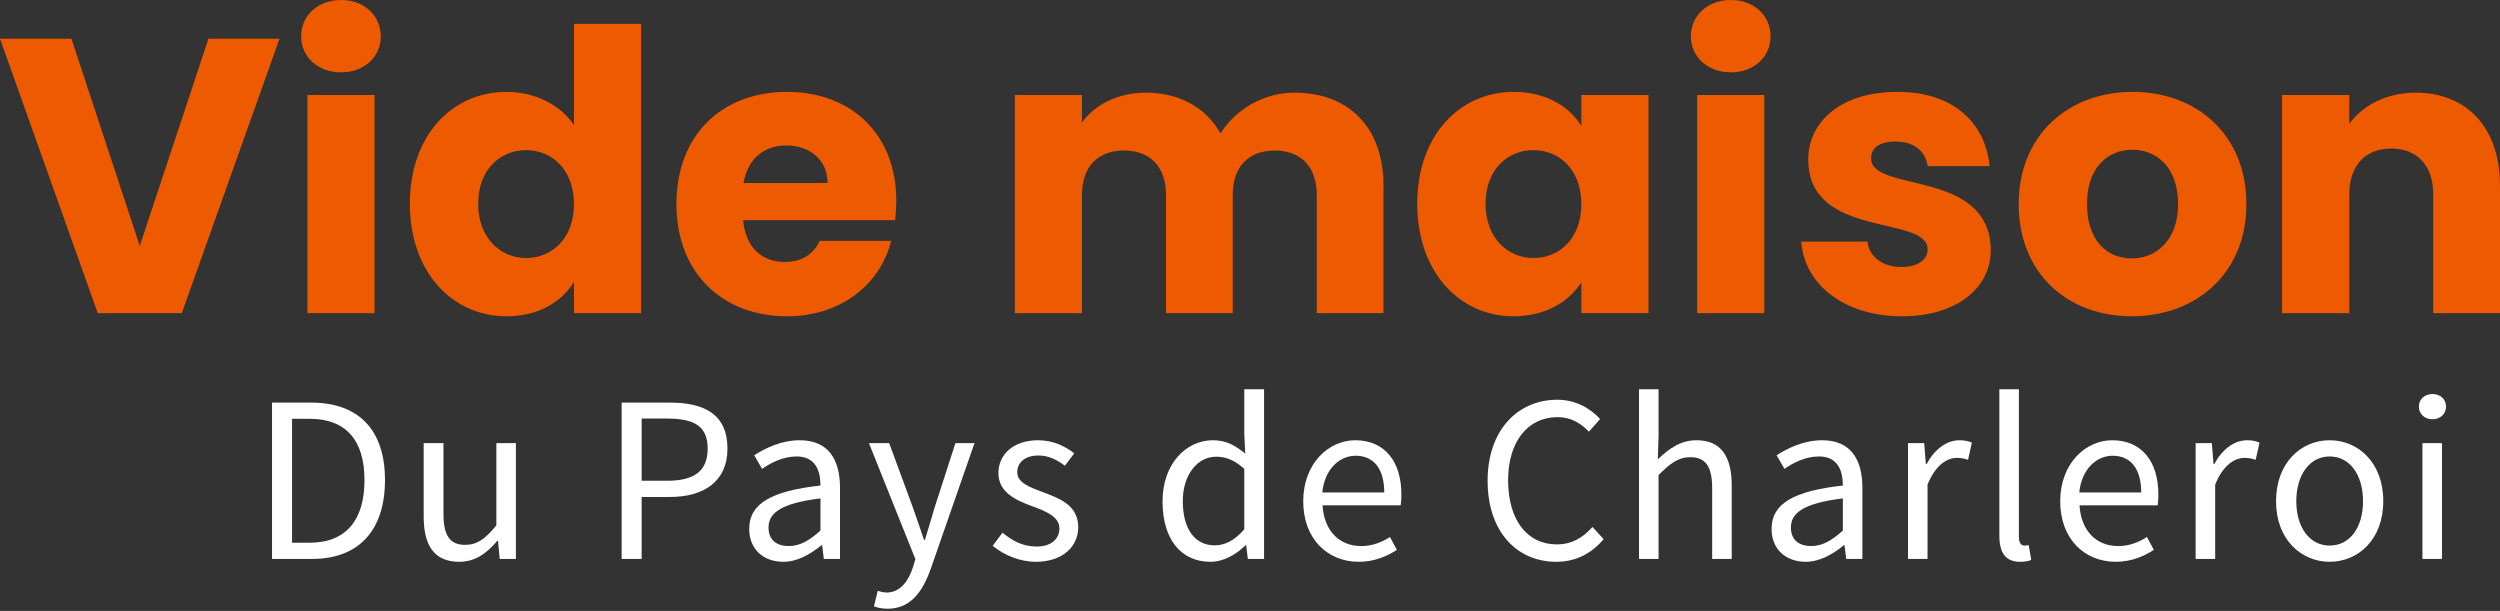
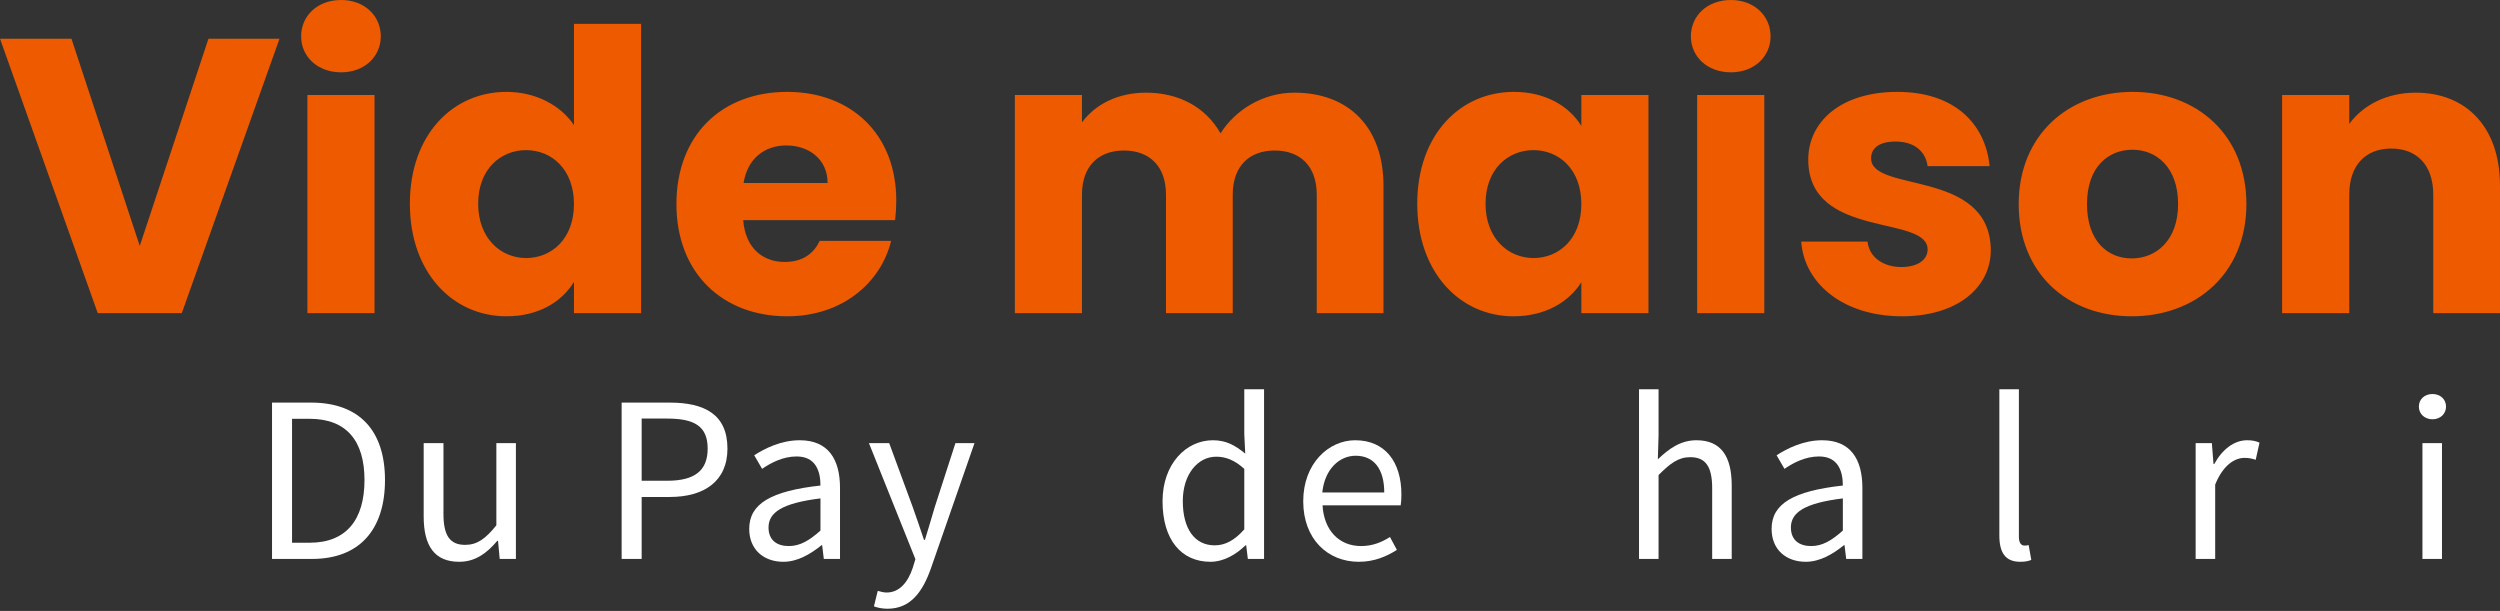
<svg xmlns="http://www.w3.org/2000/svg" width="577px" height="141px" viewBox="0 0 577 141" version="1.1">
  <rect x="0" y="0" width="577" height="141" fill="#333333" stroke="none" />
  <title>Group 21</title>
  <g id="Page-1" stroke="none" stroke-width="1" fill="none" fill-rule="evenodd">
    <g id="Group-21" fill-rule="nonzero">
      <g id="Group" fill="#ED5A00">
        <path d="M41.952,72.278 L64.514,8.933 L48.114,8.933 L32.257,56.758 L16.491,8.933 L0,8.933 L22.562,72.278 L41.952,72.278 Z M78.739,16.693 C84.176,16.693 87.891,12.994 87.891,8.392 C87.891,3.7 84.176,0 78.739,0 C73.212,0 69.497,3.7 69.497,8.392 C69.497,12.994 73.212,16.693 78.739,16.693 Z M86.441,72.278 L86.441,21.927 L70.947,21.927 L70.947,72.278 L86.441,72.278 Z M116.886,73 C124.316,73 129.662,69.661 132.471,65.059 L132.471,72.278 L147.965,72.278 L147.965,5.504 L132.471,5.504 L132.471,28.875 C129.39,24.273 123.591,21.205 116.886,21.205 C104.473,21.205 94.596,31.131 94.596,47.012 C94.596,62.894 104.473,73 116.886,73 Z M121.416,59.555 C115.617,59.555 110.362,55.043 110.362,47.012 C110.362,38.981 115.617,34.65 121.416,34.65 C127.306,34.65 132.471,39.072 132.471,47.103 C132.471,55.133 127.306,59.555 121.416,59.555 Z M181.672,73 C194.266,73 203.237,65.42 205.683,55.585 L189.192,55.585 C187.924,58.292 185.477,60.457 181.128,60.457 C176.144,60.457 172.067,57.389 171.523,50.802 L206.589,50.802 C206.77,49.268 206.861,47.734 206.861,46.29 C206.861,30.951 196.441,21.205 181.672,21.205 C166.63,21.205 156.12,31.131 156.12,47.103 C156.12,63.074 166.812,73 181.672,73 Z M191.004,42.23 L171.614,42.23 C172.52,36.635 176.416,33.567 181.49,33.567 C186.655,33.567 191.004,36.726 191.004,42.23 Z M249.719,72.278 L249.719,44.937 C249.719,38.35 253.525,34.74 259.414,34.74 C265.304,34.74 269.11,38.35 269.11,44.937 L269.11,72.278 L284.513,72.278 L284.513,44.937 C284.513,38.35 288.319,34.74 294.208,34.74 C300.098,34.74 303.904,38.35 303.904,44.937 L303.904,72.278 L319.307,72.278 L319.307,42.862 C319.307,29.326 311.243,21.386 298.739,21.386 C291.399,21.386 285.057,25.446 281.704,30.77 C278.261,24.724 272.1,21.386 264.489,21.386 C257.874,21.386 252.709,24.183 249.719,28.244 L249.719,21.927 L234.225,21.927 L234.225,72.278 L249.719,72.278 Z M349.299,73 C356.819,73 362.165,69.571 364.974,65.15 L364.974,72.278 L380.468,72.278 L380.468,21.927 L364.974,21.927 L364.974,29.056 C362.256,24.634 356.91,21.205 349.389,21.205 C336.976,21.205 327.1,31.131 327.1,47.012 C327.1,62.894 336.976,73 349.299,73 Z M353.92,59.555 C348.121,59.555 342.866,55.043 342.866,47.012 C342.866,38.981 348.121,34.65 353.92,34.65 C359.81,34.65 364.974,39.072 364.974,47.103 C364.974,55.133 359.81,59.555 353.92,59.555 Z M399.496,16.693 C404.933,16.693 408.648,12.994 408.648,8.392 C408.648,3.7 404.933,0 399.496,0 C393.969,0 390.254,3.7 390.254,8.392 C390.254,12.994 393.969,16.693 399.496,16.693 Z M407.198,72.278 L407.198,21.927 L391.704,21.927 L391.704,72.278 L407.198,72.278 Z M439.002,73 C451.687,73 459.48,66.413 459.48,57.66 C459.208,38.891 431.844,44.576 431.844,36.545 C431.844,34.109 433.837,32.665 437.462,32.665 C441.811,32.665 444.439,34.921 444.892,38.35 L459.208,38.35 C458.211,28.424 450.962,21.205 437.915,21.205 C424.686,21.205 417.346,28.244 417.346,36.816 C417.346,55.314 444.892,49.449 444.892,57.57 C444.892,59.826 442.808,61.63 438.821,61.63 C434.562,61.63 431.391,59.284 431.028,55.765 L415.715,55.765 C416.44,65.511 425.501,73 439.002,73 Z M492.008,73 C506.868,73 518.466,63.074 518.466,47.103 C518.466,31.131 507.05,21.205 492.19,21.205 C477.42,21.205 465.913,31.131 465.913,47.103 C465.913,63.074 477.149,73 492.008,73 Z M492.008,59.645 C486.391,59.645 481.679,55.585 481.679,47.103 C481.679,38.53 486.572,34.56 492.19,34.56 C497.626,34.56 502.7,38.53 502.7,47.103 C502.7,55.585 497.536,59.645 492.008,59.645 Z M542.206,72.278 L542.206,44.937 C542.206,38.079 546.012,34.289 551.901,34.289 C557.791,34.289 561.596,38.079 561.596,44.937 L561.596,72.278 L577,72.278 L577,42.862 C577,29.326 569.208,21.386 557.519,21.386 C550.723,21.386 545.287,24.363 542.206,28.604 L542.206,21.927 L526.712,21.927 L526.712,72.278 L542.206,72.278 Z" id="Videmaison" />
      </g>
      <g id="Du-Pays-de-Charleroi" transform="translate(62.785, 89.84)" fill="#FFFFFF">
        <path d="M0,39.16 L9.24,39.16 C20.13,39.16 26.07,32.45 26.07,20.955 C26.07,9.515 20.13,3.08 9.02,3.08 L0,3.08 L0,39.16 Z M4.62,35.42 L4.62,6.82 L8.69,6.82 C17.16,6.82 21.34,11.88 21.34,20.955 C21.34,30.085 17.16,35.42 8.69,35.42 L4.62,35.42 Z" id="Shape" />
        <path d="M35,29.37 C35,36.19 37.53,39.82 43.195,39.82 C46.88,39.82 49.52,37.895 51.995,34.98 L52.16,34.98 L52.545,39.16 L56.285,39.16 L56.285,12.43 L51.775,12.43 L51.775,31.405 C49.245,34.54 47.32,35.915 44.57,35.915 C41.05,35.915 39.565,33.77 39.565,28.765 L39.565,12.43 L35,12.43 L35,29.37 Z" id="Path" />
        <path d="M80.69,39.16 L85.31,39.16 L85.31,24.86 L91.8,24.86 C99.665,24.86 105.11,21.285 105.11,13.695 C105.11,5.775 99.775,3.08 91.8,3.08 L80.69,3.08 L80.69,39.16 Z M85.31,21.12 L85.31,6.765 L91.195,6.765 C97.41,6.765 100.545,8.47 100.545,13.695 C100.545,18.81 97.52,21.12 91.195,21.12 L85.31,21.12 Z" id="Shape" />
        <path d="M110.135,32.23 C110.135,37.015 113.49,39.82 118,39.82 C121.3,39.82 124.27,38.06 126.855,35.97 L126.965,35.97 L127.35,39.16 L131.09,39.16 L131.09,22.77 C131.09,16.115 128.34,11.77 121.795,11.77 C117.505,11.77 113.765,13.64 111.29,15.235 L113.105,18.37 C115.195,16.94 117.945,15.51 121.08,15.51 C125.425,15.51 126.58,18.81 126.58,22.22 C115.195,23.485 110.135,26.4 110.135,32.23 Z M114.59,31.9 C114.59,28.49 117.615,26.29 126.58,25.19 L126.58,32.615 C123.995,34.925 121.85,36.19 119.265,36.19 C116.625,36.19 114.59,34.925 114.59,31.9 Z" id="Shape" />
        <path d="M139.8,46.53 L138.92,50.105 C139.8,50.435 140.845,50.655 142.055,50.655 C147.445,50.655 150.195,46.64 152.065,41.36 L162.13,12.43 L157.73,12.43 L152.945,27.225 C152.23,29.59 151.46,32.34 150.69,34.76 L150.47,34.76 C149.645,32.285 148.71,29.535 147.885,27.225 L142.44,12.43 L137.765,12.43 L148.49,39.215 L147.885,41.195 C146.785,44.495 144.86,46.915 141.835,46.915 C141.175,46.915 140.35,46.695 139.8,46.53 Z" id="Path" />
-         <path d="M166.33,36.135 C168.86,38.225 172.49,39.82 176.285,39.82 C182.61,39.82 186.075,36.19 186.075,31.845 C186.075,26.785 181.785,25.19 177.935,23.76 C174.91,22.605 171.995,21.615 171.995,19.14 C171.995,17.105 173.535,15.29 176.89,15.29 C179.255,15.29 181.18,16.28 182.995,17.655 L185.14,14.795 C183.105,13.145 180.19,11.77 176.835,11.77 C171.06,11.77 167.65,15.07 167.65,19.36 C167.65,23.87 171.83,25.685 175.625,27.06 C178.54,28.16 181.73,29.37 181.73,32.12 C181.73,34.43 179.97,36.3 176.45,36.3 C173.26,36.3 170.895,34.98 168.585,33.11 L166.33,36.135 Z" id="Path" />
        <path d="M205.53,25.85 C205.53,34.76 209.875,39.82 216.585,39.82 C219.72,39.82 222.58,38.06 224.67,36.025 L224.835,36.025 L225.22,39.16 L228.96,39.16 L228.96,0 L224.395,0 L224.395,10.285 L224.615,14.85 C222.25,12.925 220.215,11.77 217.135,11.77 C211.03,11.77 205.53,17.16 205.53,25.85 Z M210.205,25.795 C210.205,19.69 213.615,15.565 217.905,15.565 C220.105,15.565 222.14,16.335 224.395,18.37 L224.395,32.34 C222.195,34.815 220.05,36.025 217.575,36.025 C212.9,36.025 210.205,32.175 210.205,25.795 Z" id="Shape" />
        <path d="M238,25.85 C238,34.595 243.665,39.82 250.815,39.82 C254.445,39.82 257.305,38.555 259.615,37.07 L258.02,34.1 C256.04,35.365 253.895,36.19 251.365,36.19 C246.25,36.19 242.785,32.56 242.455,26.785 L260.495,26.785 C260.605,26.125 260.66,25.245 260.66,24.31 C260.66,16.665 256.81,11.77 249.99,11.77 C243.885,11.77 238,17.105 238,25.85 Z M242.4,23.815 C242.95,18.425 246.36,15.345 250.1,15.345 C254.28,15.345 256.7,18.37 256.7,23.815 L242.4,23.815 Z" id="Shape" />
-         <path d="M280.555,21.12 C280.555,32.89 287.32,39.82 296.395,39.82 C300.96,39.82 304.535,37.895 307.34,34.595 L304.755,31.79 C302.445,34.375 299.915,35.805 296.505,35.805 C289.63,35.805 285.285,30.085 285.285,21.01 C285.285,12.045 289.85,6.435 296.725,6.435 C299.695,6.435 302.005,7.755 303.93,9.79 L306.515,6.875 C304.37,4.51 300.96,2.42 296.67,2.42 C287.43,2.42 280.555,9.515 280.555,21.12 Z" id="Path" />
        <path d="M315.5,39.16 L320.01,39.16 L320.01,19.8 C322.705,17.105 324.575,15.675 327.325,15.675 C330.845,15.675 332.385,17.82 332.385,22.825 L332.385,39.16 L336.895,39.16 L336.895,22.22 C336.895,15.4 334.365,11.77 328.755,11.77 C325.07,11.77 322.375,13.75 319.845,16.17 L320.01,10.67 L320.01,0 L315.5,0 L315.5,39.16 Z" id="Path" />
        <path d="M346.1,32.23 C346.1,37.015 349.455,39.82 353.965,39.82 C357.265,39.82 360.235,38.06 362.82,35.97 L362.93,35.97 L363.315,39.16 L367.055,39.16 L367.055,22.77 C367.055,16.115 364.305,11.77 357.76,11.77 C353.47,11.77 349.73,13.64 347.255,15.235 L349.07,18.37 C351.16,16.94 353.91,15.51 357.045,15.51 C361.39,15.51 362.545,18.81 362.545,22.22 C351.16,23.485 346.1,26.4 346.1,32.23 Z M350.555,31.9 C350.555,28.49 353.58,26.29 362.545,25.19 L362.545,32.615 C359.96,34.925 357.815,36.19 355.23,36.19 C352.59,36.19 350.555,34.925 350.555,31.9 Z" id="Shape" />
-         <path d="M377.58,39.16 L382.09,39.16 L382.09,22 C383.905,17.49 386.6,15.84 388.855,15.84 C389.955,15.84 390.56,16.005 391.44,16.28 L392.32,12.32 C391.44,11.935 390.615,11.77 389.46,11.77 C386.435,11.77 383.685,13.915 381.87,17.27 L381.705,17.27 L381.32,12.43 L377.58,12.43 L377.58,39.16 Z" id="Path" />
        <path d="M398.665,33.77 C398.665,37.675 400.04,39.82 403.45,39.82 C404.66,39.82 405.43,39.655 406.035,39.38 L405.43,35.97 C404.935,36.08 404.715,36.08 404.44,36.08 C403.78,36.08 403.175,35.53 403.175,34.1 L403.175,0 L398.665,0 L398.665,33.77 Z" id="Path" />
-         <path d="M412.71,25.85 C412.71,34.595 418.375,39.82 425.525,39.82 C429.155,39.82 432.015,38.555 434.325,37.07 L432.73,34.1 C430.75,35.365 428.605,36.19 426.075,36.19 C420.96,36.19 417.495,32.56 417.165,26.785 L435.205,26.785 C435.315,26.125 435.37,25.245 435.37,24.31 C435.37,16.665 431.52,11.77 424.7,11.77 C418.595,11.77 412.71,17.105 412.71,25.85 Z M417.11,23.815 C417.66,18.425 421.07,15.345 424.81,15.345 C428.99,15.345 431.41,18.37 431.41,23.815 L417.11,23.815 Z" id="Shape" />
        <path d="M443.97,39.16 L448.48,39.16 L448.48,22 C450.295,17.49 452.99,15.84 455.245,15.84 C456.345,15.84 456.95,16.005 457.83,16.28 L458.71,12.32 C457.83,11.935 457.005,11.77 455.85,11.77 C452.825,11.77 450.075,13.915 448.26,17.27 L448.095,17.27 L447.71,12.43 L443.97,12.43 L443.97,39.16 Z" id="Path" />
-         <path d="M462.525,25.85 C462.525,34.705 468.355,39.82 474.9,39.82 C481.445,39.82 487.275,34.705 487.275,25.85 C487.275,16.885 481.445,11.77 474.9,11.77 C468.355,11.77 462.525,16.885 462.525,25.85 Z M467.2,25.85 C467.2,19.69 470.335,15.51 474.9,15.51 C479.52,15.51 482.6,19.69 482.6,25.85 C482.6,31.955 479.52,36.08 474.9,36.08 C470.335,36.08 467.2,31.955 467.2,25.85 Z" id="Shape" />
        <path d="M498.625,6.93 C500.385,6.93 501.76,5.72 501.76,4.015 C501.76,2.255 500.385,1.1 498.625,1.1 C496.865,1.1 495.49,2.255 495.49,4.015 C495.49,5.72 496.865,6.93 498.625,6.93 Z M496.315,39.16 L500.825,39.16 L500.825,12.43 L496.315,12.43 L496.315,39.16 Z" id="Shape" />
      </g>
    </g>
  </g>
</svg>